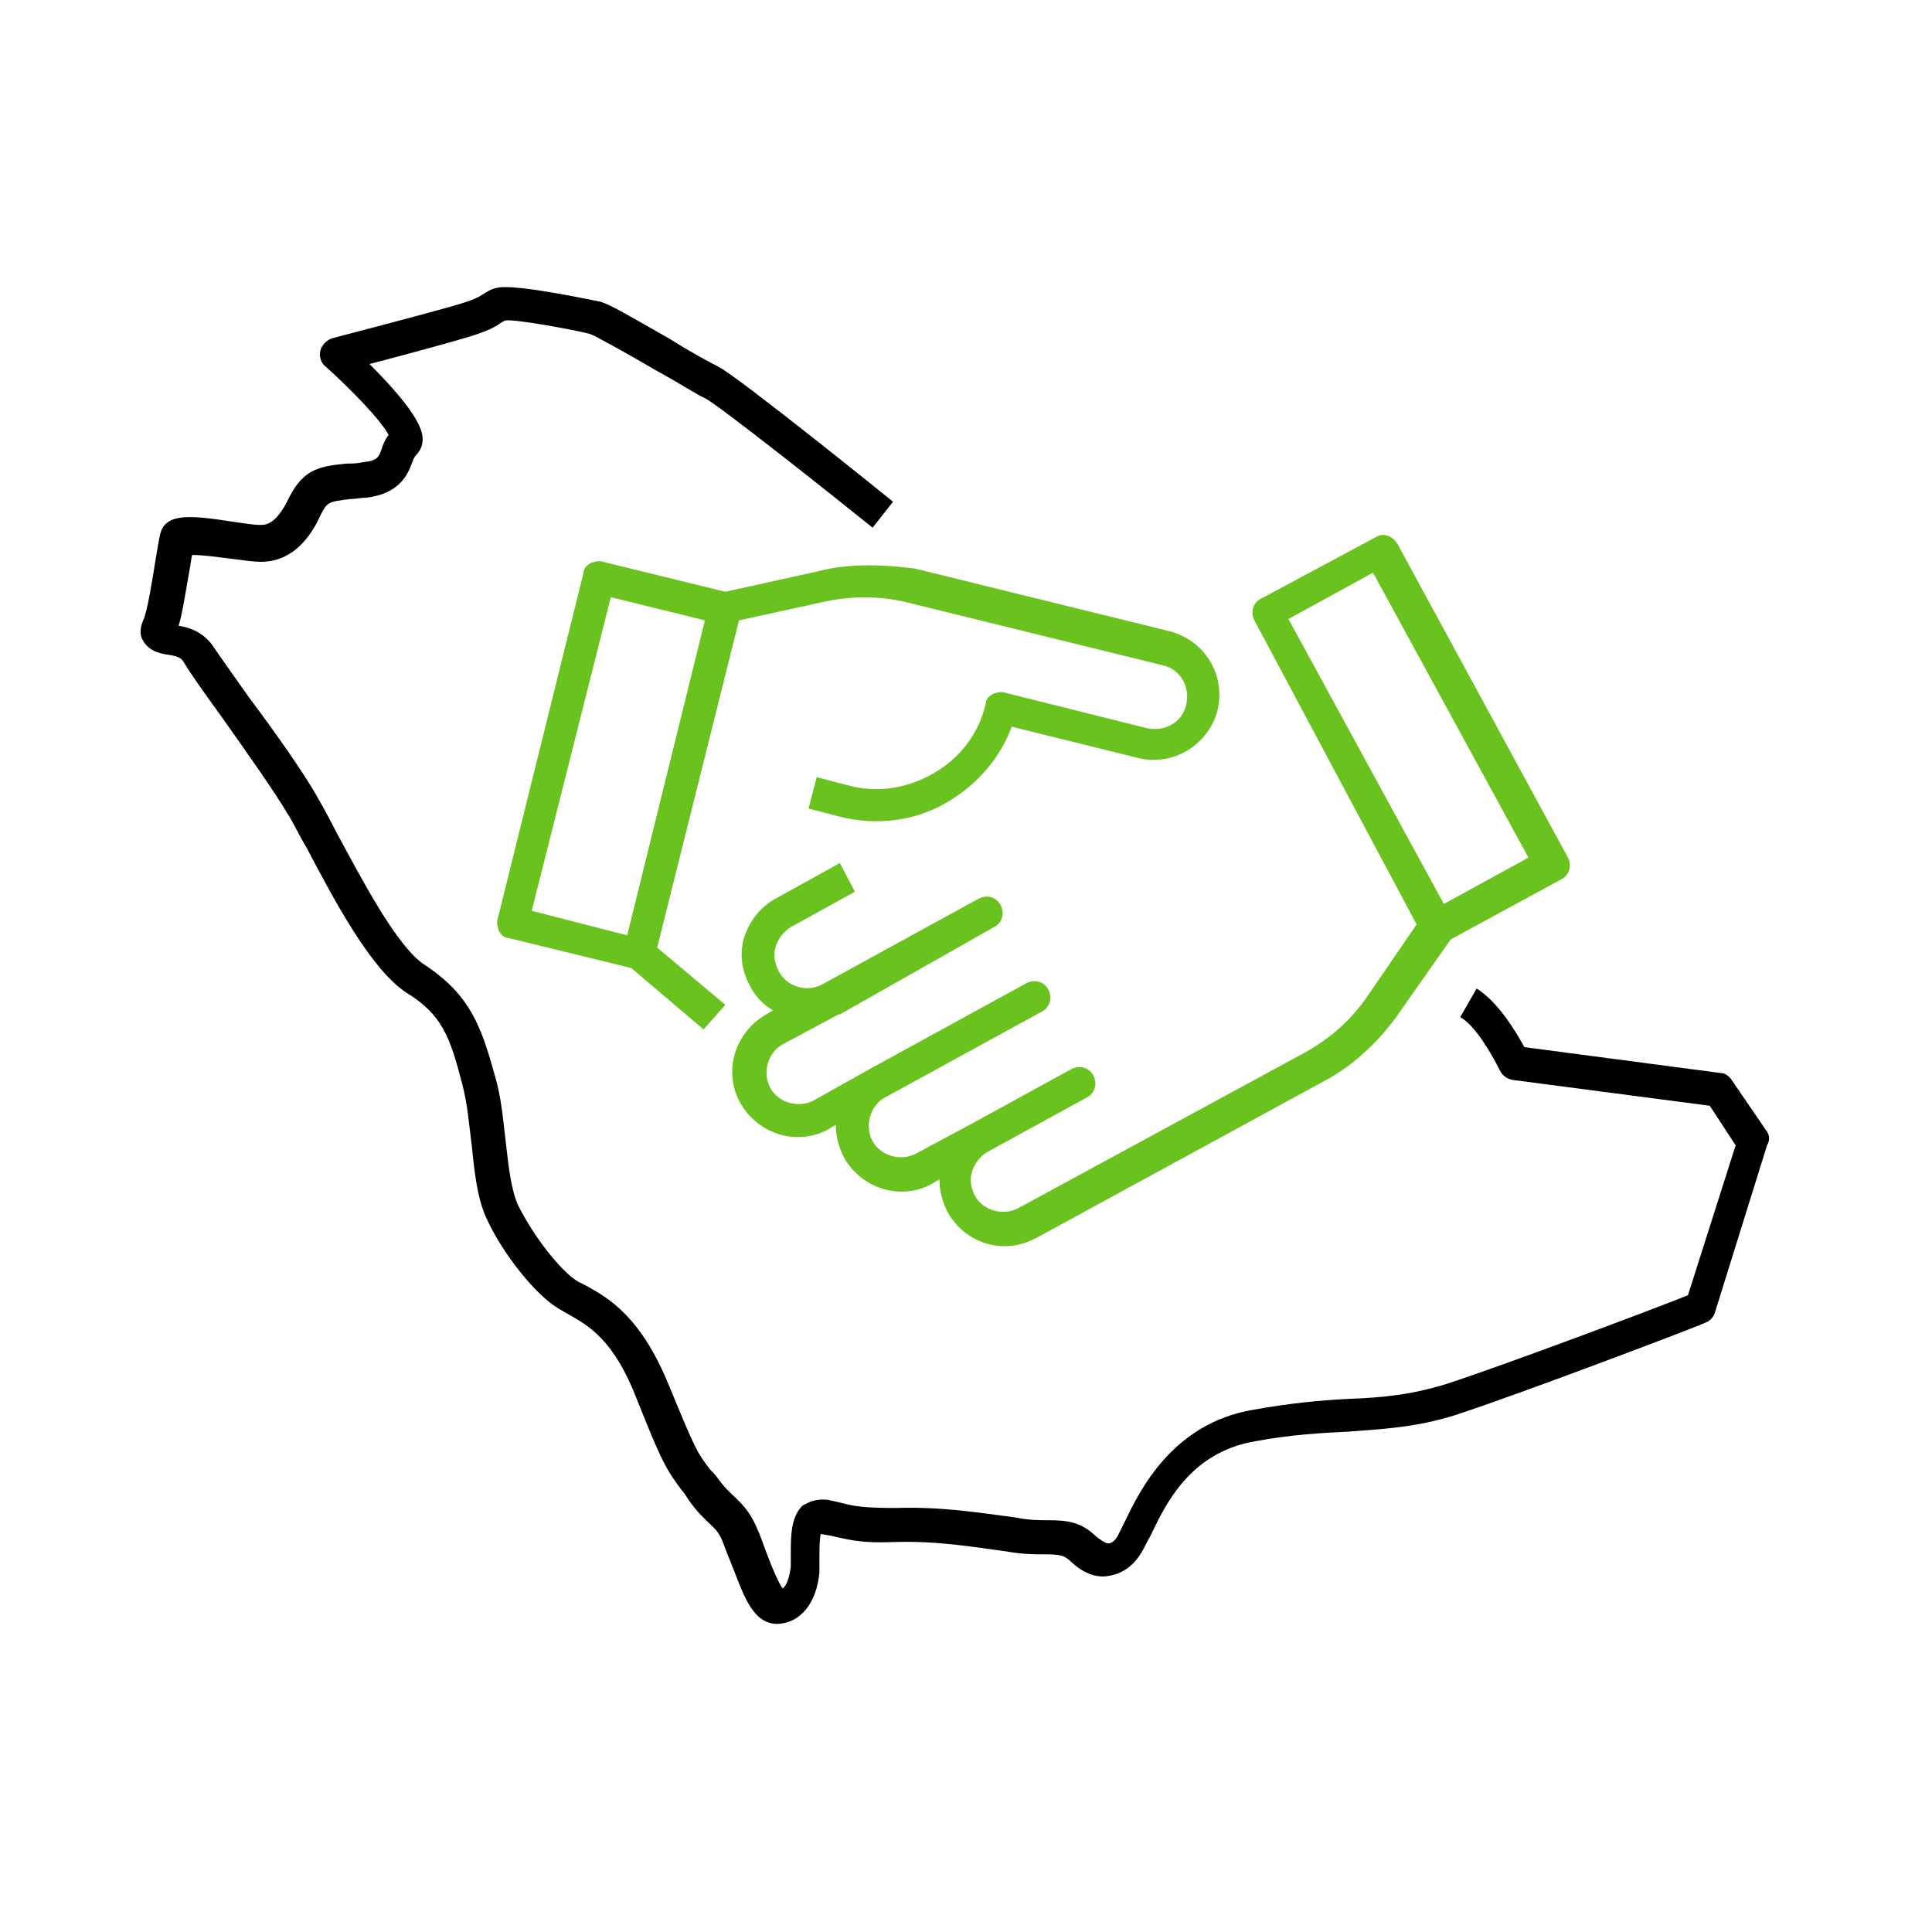
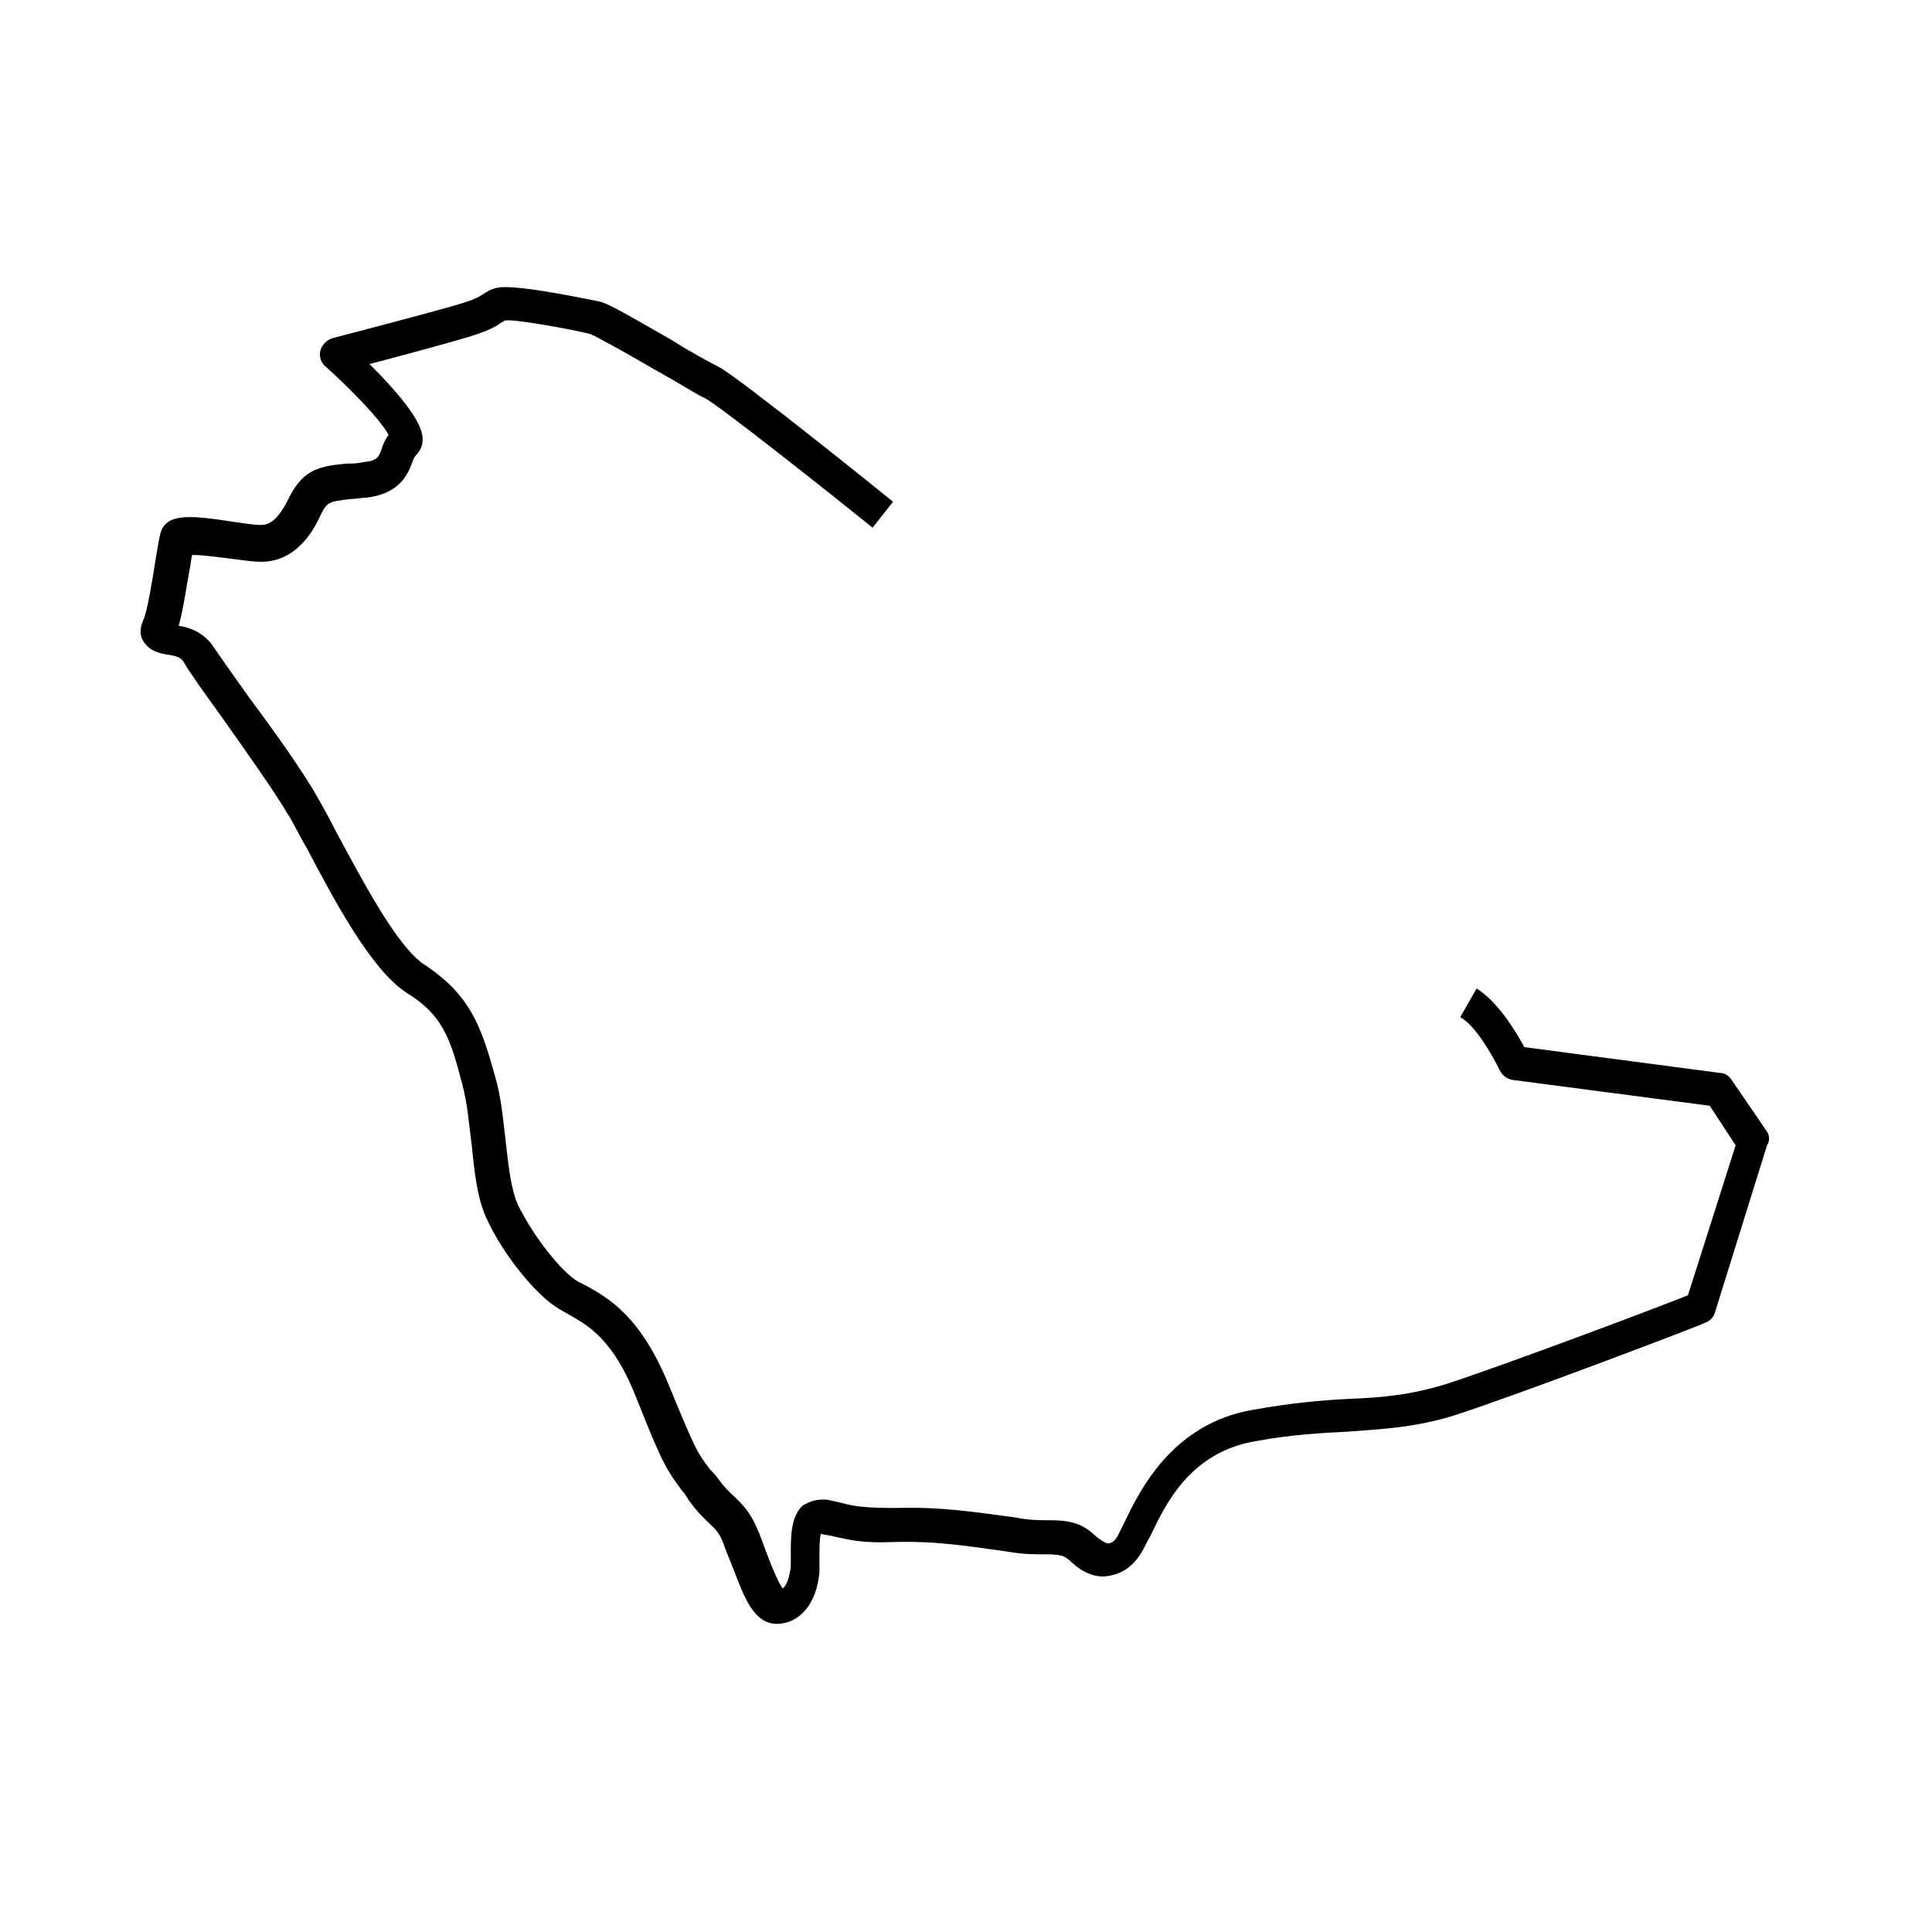
<svg xmlns="http://www.w3.org/2000/svg" version="1.1" id="Layer_1" x="0px" y="0px" viewBox="0 0 141.7 141.7" style="enable-background:new 0 0 141.7 141.7;" xml:space="preserve">
  <style type="text/css">
	.st0{fill:#69C21E;}
</style>
  <g>
-     <path class="st0" d="M103.9,67.8l-3.7,5.4c-1.2,1.7-2.7,3-4.5,4l-21,11.4c-1.1,0.6-2.6,0.2-3.2-0.9c-0.3-0.6-0.4-1.2-0.2-1.8   c0.2-0.6,0.6-1.1,1.1-1.4l7.3-4c0.6-0.3,0.8-1,0.5-1.6s-1-0.8-1.6-0.5l-7.3,4l0,0l-4.1,2.2c-1.1,0.6-2.6,0.2-3.2-0.9   s-0.2-2.6,0.9-3.2l11.5-6.3c0.6-0.3,0.8-1,0.5-1.6s-1-0.8-1.6-0.5l-11.5,6.3l0,0l-4.1,2.3c-1.1,0.6-2.6,0.2-3.2-0.9   c-0.6-1.1-0.2-2.6,0.9-3.2l4.1-2.2c0,0,0,0,0.1,0L72.9,68c0.6-0.3,0.8-1,0.5-1.6s-1-0.8-1.6-0.5l-11.5,6.3c-1.1,0.6-2.6,0.2-3.2-1   c-0.3-0.6-0.4-1.2-0.2-1.8c0.2-0.6,0.6-1.1,1.1-1.4l4.7-2.6l-1.1-2.1l-4.7,2.6c-1.1,0.6-1.9,1.6-2.3,2.8c-0.4,1.2-0.2,2.5,0.4,3.6   c0.4,0.8,1,1.4,1.7,1.8l-0.5,0.3c-2.3,1.3-3.2,4.2-1.9,6.5s4.2,3.2,6.5,1.9l0.5-0.3c0,0.8,0.2,1.6,0.6,2.4c1.3,2.3,4.2,3.2,6.5,1.9   l0.5-0.3c0,0.8,0.2,1.6,0.6,2.4c0.9,1.6,2.5,2.5,4.2,2.5c0.8,0,1.5-0.2,2.3-0.6l21.1-11.5c2.1-1.1,3.9-2.8,5.3-4.7l4-5.7l8.1-4.4   c0.6-0.3,0.8-1,0.5-1.6l-12.5-23c-0.2-0.3-0.4-0.5-0.7-0.6c-0.3-0.1-0.6-0.1-0.9,0.1l-8.4,4.5c-0.6,0.3-0.8,1-0.5,1.6L103.9,67.8z    M100.7,42l11.4,20.9l-6.2,3.4L94.5,45.4L100.7,42z" />
-     <path class="st0" d="M60,41.9l-6.8,1.5l-9-2.2c-0.3-0.1-0.6,0-0.9,0.1c-0.3,0.2-0.5,0.4-0.5,0.7l-6.3,25.4c-0.1,0.3,0,0.6,0.1,0.9   c0.2,0.3,0.4,0.5,0.7,0.5l9,2.2l5.3,4.5l1.6-1.8l-5-4.2l3-12l3-12l6.4-1.4c2-0.4,4-0.4,6,0.1l18.7,4.6c1.3,0.3,2,1.6,1.7,2.9   c-0.3,1.3-1.6,2-2.9,1.7l-10.4-2.6c-0.3-0.1-0.6,0-0.9,0.1c-0.3,0.2-0.5,0.4-0.5,0.7c-0.5,2.2-1.9,4-3.8,5.1s-4.1,1.5-6.3,0.9   L59.9,57l-0.6,2.3l2.3,0.6c2.8,0.7,5.7,0.3,8.1-1.2c2.1-1.3,3.7-3.2,4.5-5.4l9.3,2.3c2.5,0.6,5.1-0.9,5.8-3.5   c0.6-2.6-0.9-5.1-3.5-5.8l-18.7-4.6C64.7,41.4,62.3,41.3,60,41.9z M44.8,43.8l6.9,1.7L46,68.6l-7-1.8L44.8,43.8z" />
    <path d="M129.6,83l-2.6-3.8c-0.2-0.3-0.5-0.5-0.8-0.5l-14.4-1.9c-0.6-1.1-1.9-3.3-3.5-4.3l-1.2,2.1c1.1,0.6,2.3,2.7,2.9,3.9   c0.2,0.4,0.5,0.6,0.9,0.7l14.5,1.9l1.9,2.9l-3.5,11c-2.5,1-13.4,5.1-17.7,6.5c-2.6,0.8-4.6,1-7.2,1.1c-2,0.1-4.2,0.3-7,0.8   c-5.9,1-8.3,5.9-9.4,8.2c-0.2,0.4-0.4,0.8-0.5,1c-0.2,0.4-0.5,0.6-0.7,0.6s-0.5-0.2-0.9-0.5c-1.1-1.1-2.2-1.2-3.5-1.2   c-0.7,0-1.4,0-2.4-0.2c-3-0.4-5.5-0.8-8.8-0.7c-2.1,0-2.9-0.1-3.7-0.3c-0.4-0.1-0.8-0.2-1.3-0.3c-0.9-0.1-1.4,0.2-1.8,0.4   c-0.9,0.8-0.9,2.3-0.9,3.5c0,0.4,0,0.7,0,1c-0.1,0.8-0.3,1.4-0.6,1.6c-0.3-0.4-0.8-1.6-1.1-2.4c-0.2-0.5-0.4-1.1-0.6-1.6   c-0.6-1.5-1.1-2-1.7-2.6c-0.3-0.3-0.7-0.6-1.3-1.4c-0.2-0.3-0.4-0.5-0.6-0.7c-1-1.3-1.1-1.5-3-6.1c-2.1-5.2-4.5-6.5-6.1-7.4   c-0.2-0.1-0.4-0.2-0.6-0.3c-1.2-0.7-3.2-3.2-4.4-5.6c-0.5-1.1-0.7-2.8-0.9-4.6c-0.2-1.6-0.3-3.2-0.8-4.9c-1-3.6-1.8-5.9-5.1-8.1   c-2.1-1.3-4.8-6.6-6.5-9.7c-0.5-1-1-1.9-1.4-2.6c-1-1.8-3.2-4.9-5-7.3c-1.2-1.7-2.2-3.1-2.6-3.7c-0.7-1.1-1.8-1.5-2.6-1.6   c0.3-1,0.5-2.4,0.8-4.1c0.1-0.4,0.1-0.8,0.2-1.1c0.8,0,2.2,0.2,3,0.3s1.5,0.2,1.9,0.2c2.8,0.1,4.1-2.5,4.5-3.4c0.5-1,0.6-1,2.2-1.2   c0.4,0,0.8-0.1,1.2-0.1c2.4-0.3,3-1.7,3.3-2.5c0.1-0.3,0.2-0.5,0.3-0.6c0.3-0.3,0.5-0.7,0.5-1.2c0-1.1-1.3-2.9-3.9-5.5   c2.3-0.6,6-1.6,7.3-2s1.9-0.7,2.3-1c0.2-0.1,0.3-0.2,0.4-0.2c0.7-0.1,5.1,0.7,6.2,1c0.5,0.2,3,1.6,4.7,2.6c2,1.1,3.2,1.9,3.7,2.1   c1,0.5,9.2,7,12.3,9.5l1.5-1.9c-0.1-0.1-11.4-9.2-12.8-9.9c-0.4-0.2-2.1-1.1-3.5-2c-3.5-2-4.7-2.7-5.3-2.8c-0.1,0-6-1.3-7.4-1   c-0.5,0.1-0.8,0.3-1.1,0.5s-0.7,0.4-1.7,0.7c-2,0.6-9.3,2.5-9.3,2.5c-0.4,0.1-0.8,0.5-0.9,0.9s0,0.9,0.4,1.2c1.9,1.7,4.1,4,4.6,5   c-0.3,0.4-0.4,0.7-0.5,1c-0.2,0.6-0.3,0.9-1.4,1C26.2,34,25.8,34,25.4,34c-1.8,0.2-3.1,0.3-4.2,2.5c-1,2.1-1.8,2-2.2,2   c-0.3,0-1-0.1-1.7-0.2c-3.2-0.5-5-0.7-5.5,0.7c-0.1,0.3-0.2,0.9-0.4,2.1c-0.2,1.3-0.6,3.8-0.9,4.4c-0.3,0.7-0.2,1.2,0,1.5   c0.4,0.7,1.1,0.9,1.7,1c0.7,0.1,1.1,0.2,1.3,0.6c0.4,0.7,1.4,2.1,2.7,3.9c1.7,2.4,3.9,5.5,4.9,7.2c0.4,0.6,0.8,1.5,1.4,2.5   c2,3.8,4.7,8.9,7.3,10.6c2.6,1.6,3.2,3.2,4.1,6.7c0.4,1.5,0.5,3,0.7,4.5c0.2,2,0.4,3.9,1.1,5.4C36.9,92,39.3,95,41,96   c0.2,0.1,0.5,0.3,0.7,0.4c1.4,0.8,3.3,1.8,5,6.2c1.9,4.8,2.2,5.2,3.3,6.7c0.2,0.2,0.3,0.4,0.5,0.7c0.7,1,1.2,1.4,1.6,1.8   c0.4,0.4,0.7,0.6,1.1,1.8c0.2,0.5,0.4,1,0.6,1.5c0.8,2.1,1.5,4,3.2,4h0.1c1.6-0.1,2.8-1.5,3-3.8c0-0.4,0-0.8,0-1.2   c0-0.4,0-1.2,0.1-1.6c0.4,0.1,0.7,0.1,1,0.2c1,0.2,1.9,0.5,4.3,0.4c3.1-0.1,5.5,0.3,8.4,0.7c1.1,0.2,2,0.2,2.7,0.2   c1.2,0,1.4,0.1,1.8,0.4c1.1,1.1,2.1,1.3,2.8,1.2c0.7-0.1,1.7-0.4,2.5-1.7c0.2-0.3,0.4-0.8,0.7-1.3c1.1-2.3,2.9-6.1,7.7-6.9   c2.7-0.5,4.9-0.6,6.8-0.7c2.6-0.2,4.9-0.3,7.8-1.2c4.9-1.6,17.8-6.5,18.4-6.8c0.3-0.1,0.6-0.4,0.7-0.8l3.8-12.2   C129.8,83.7,129.8,83.3,129.6,83z" />
  </g>
</svg>